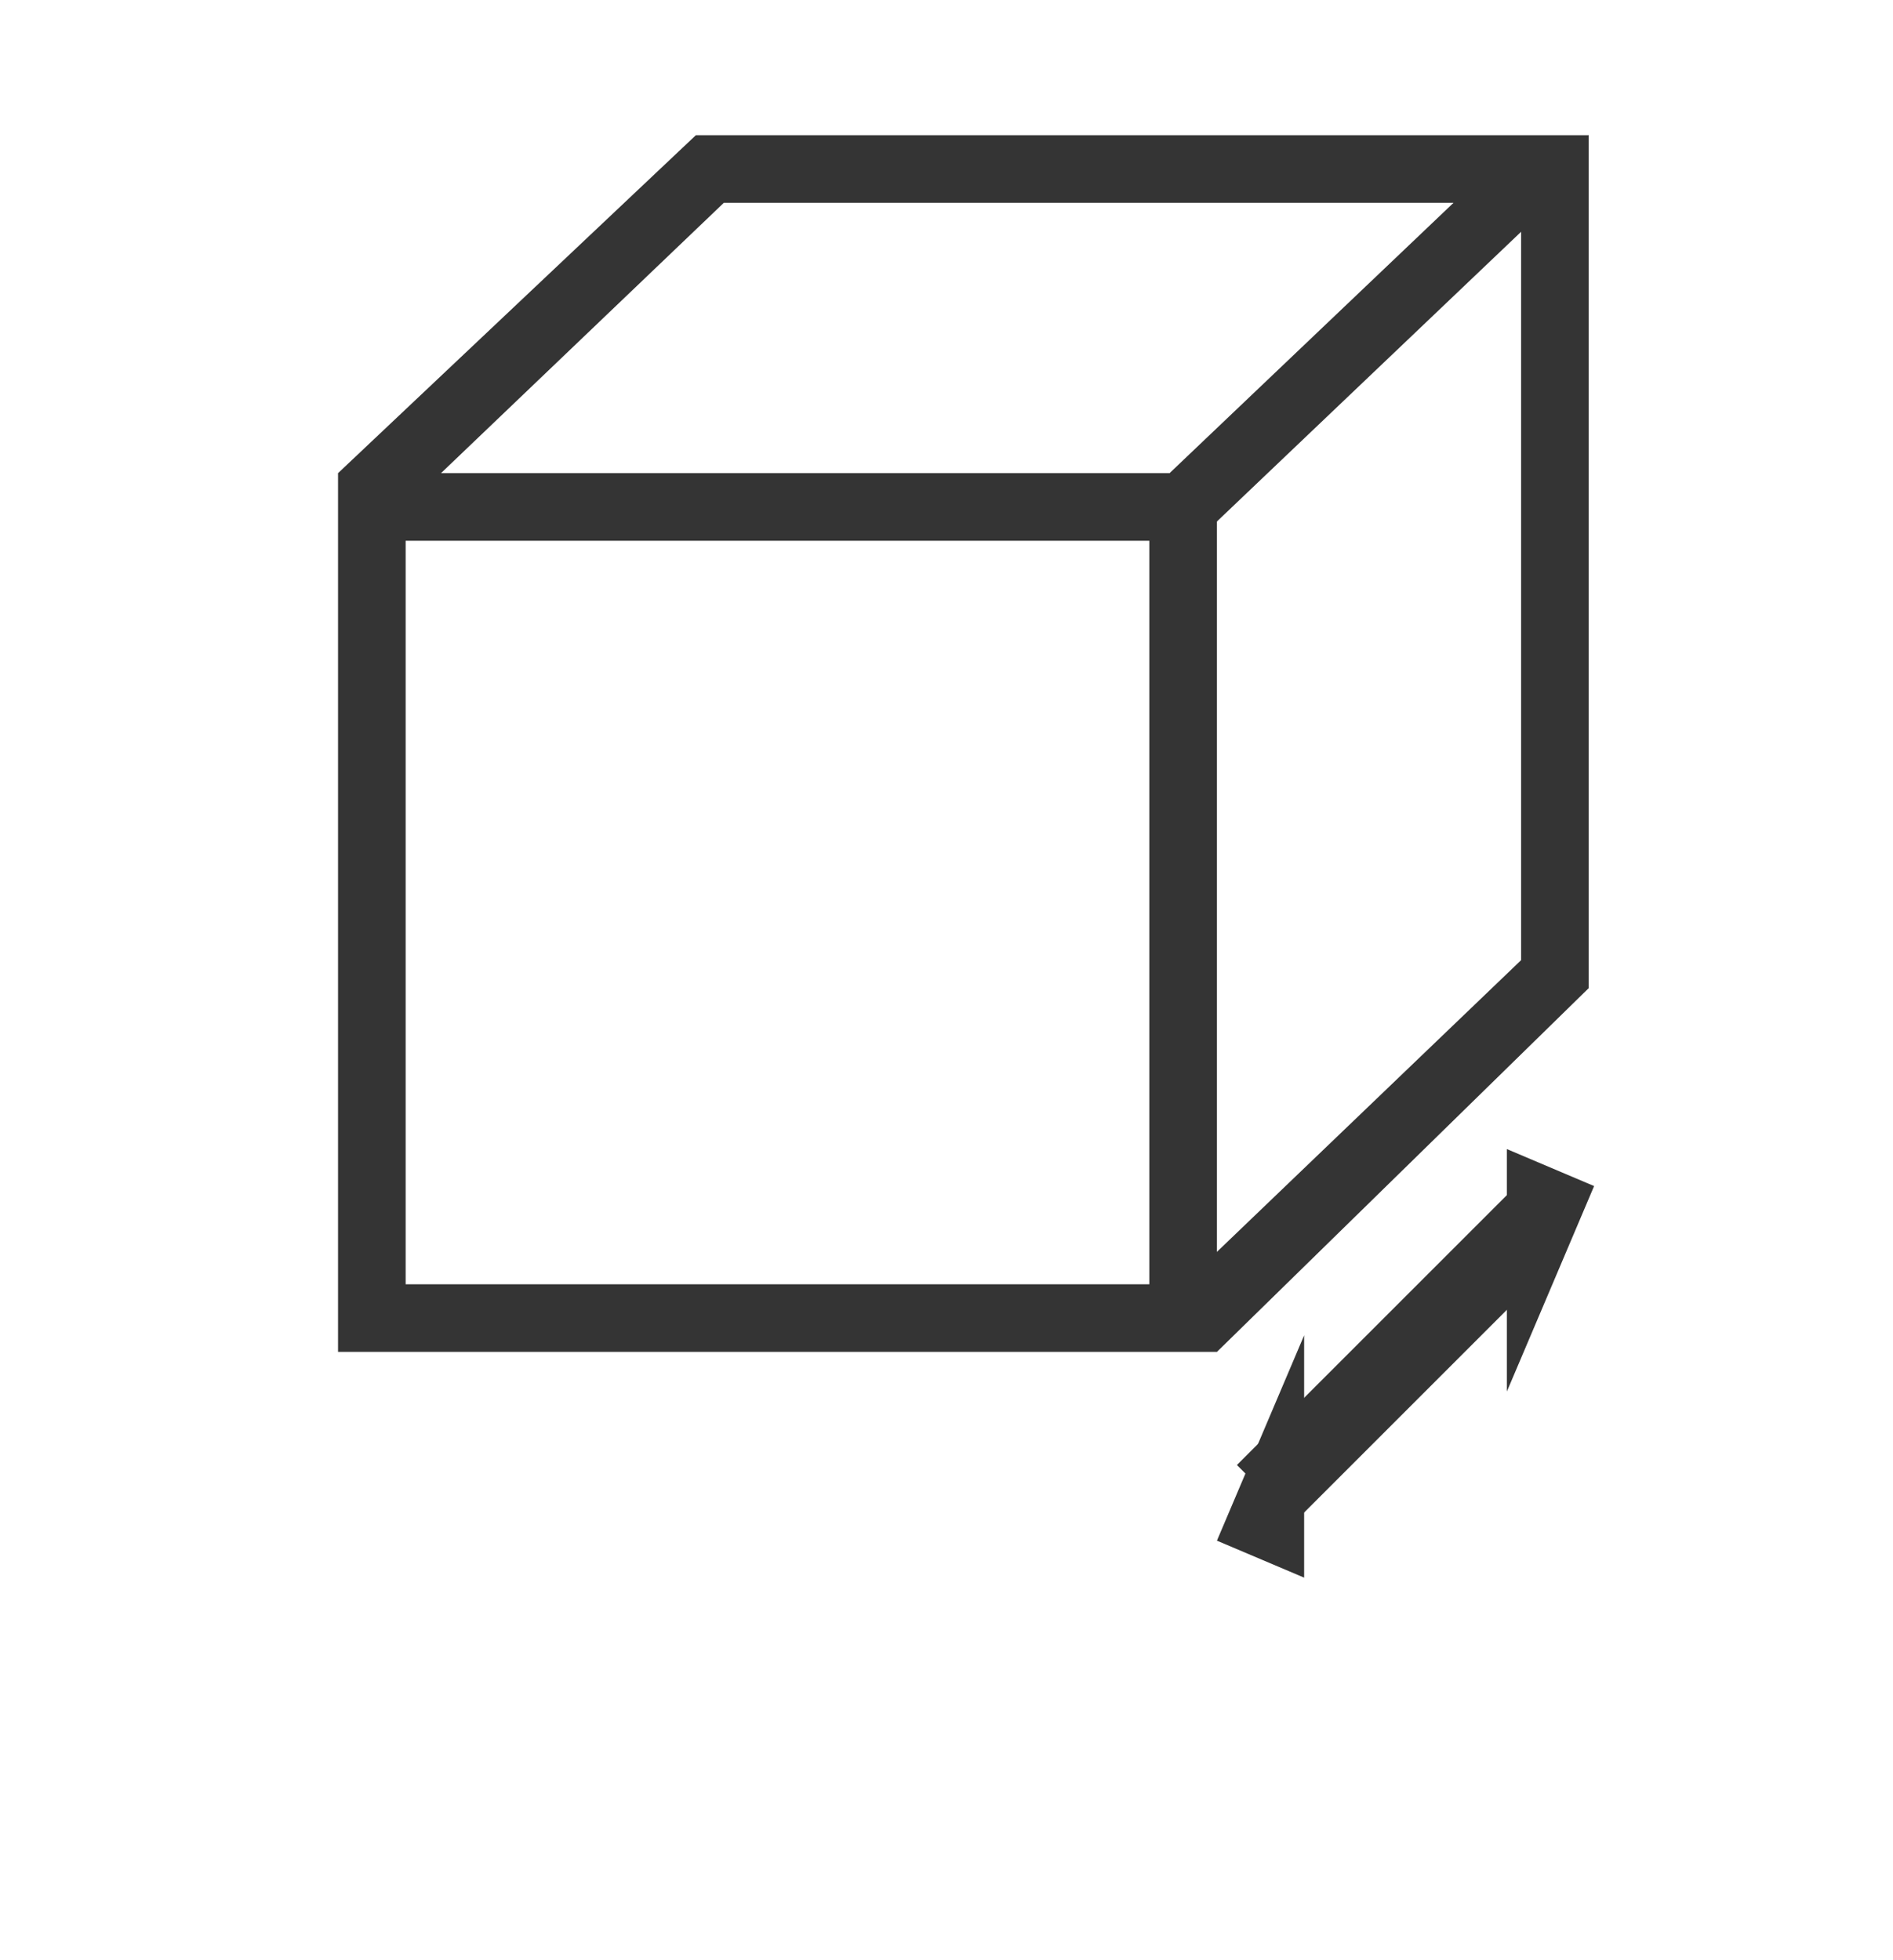
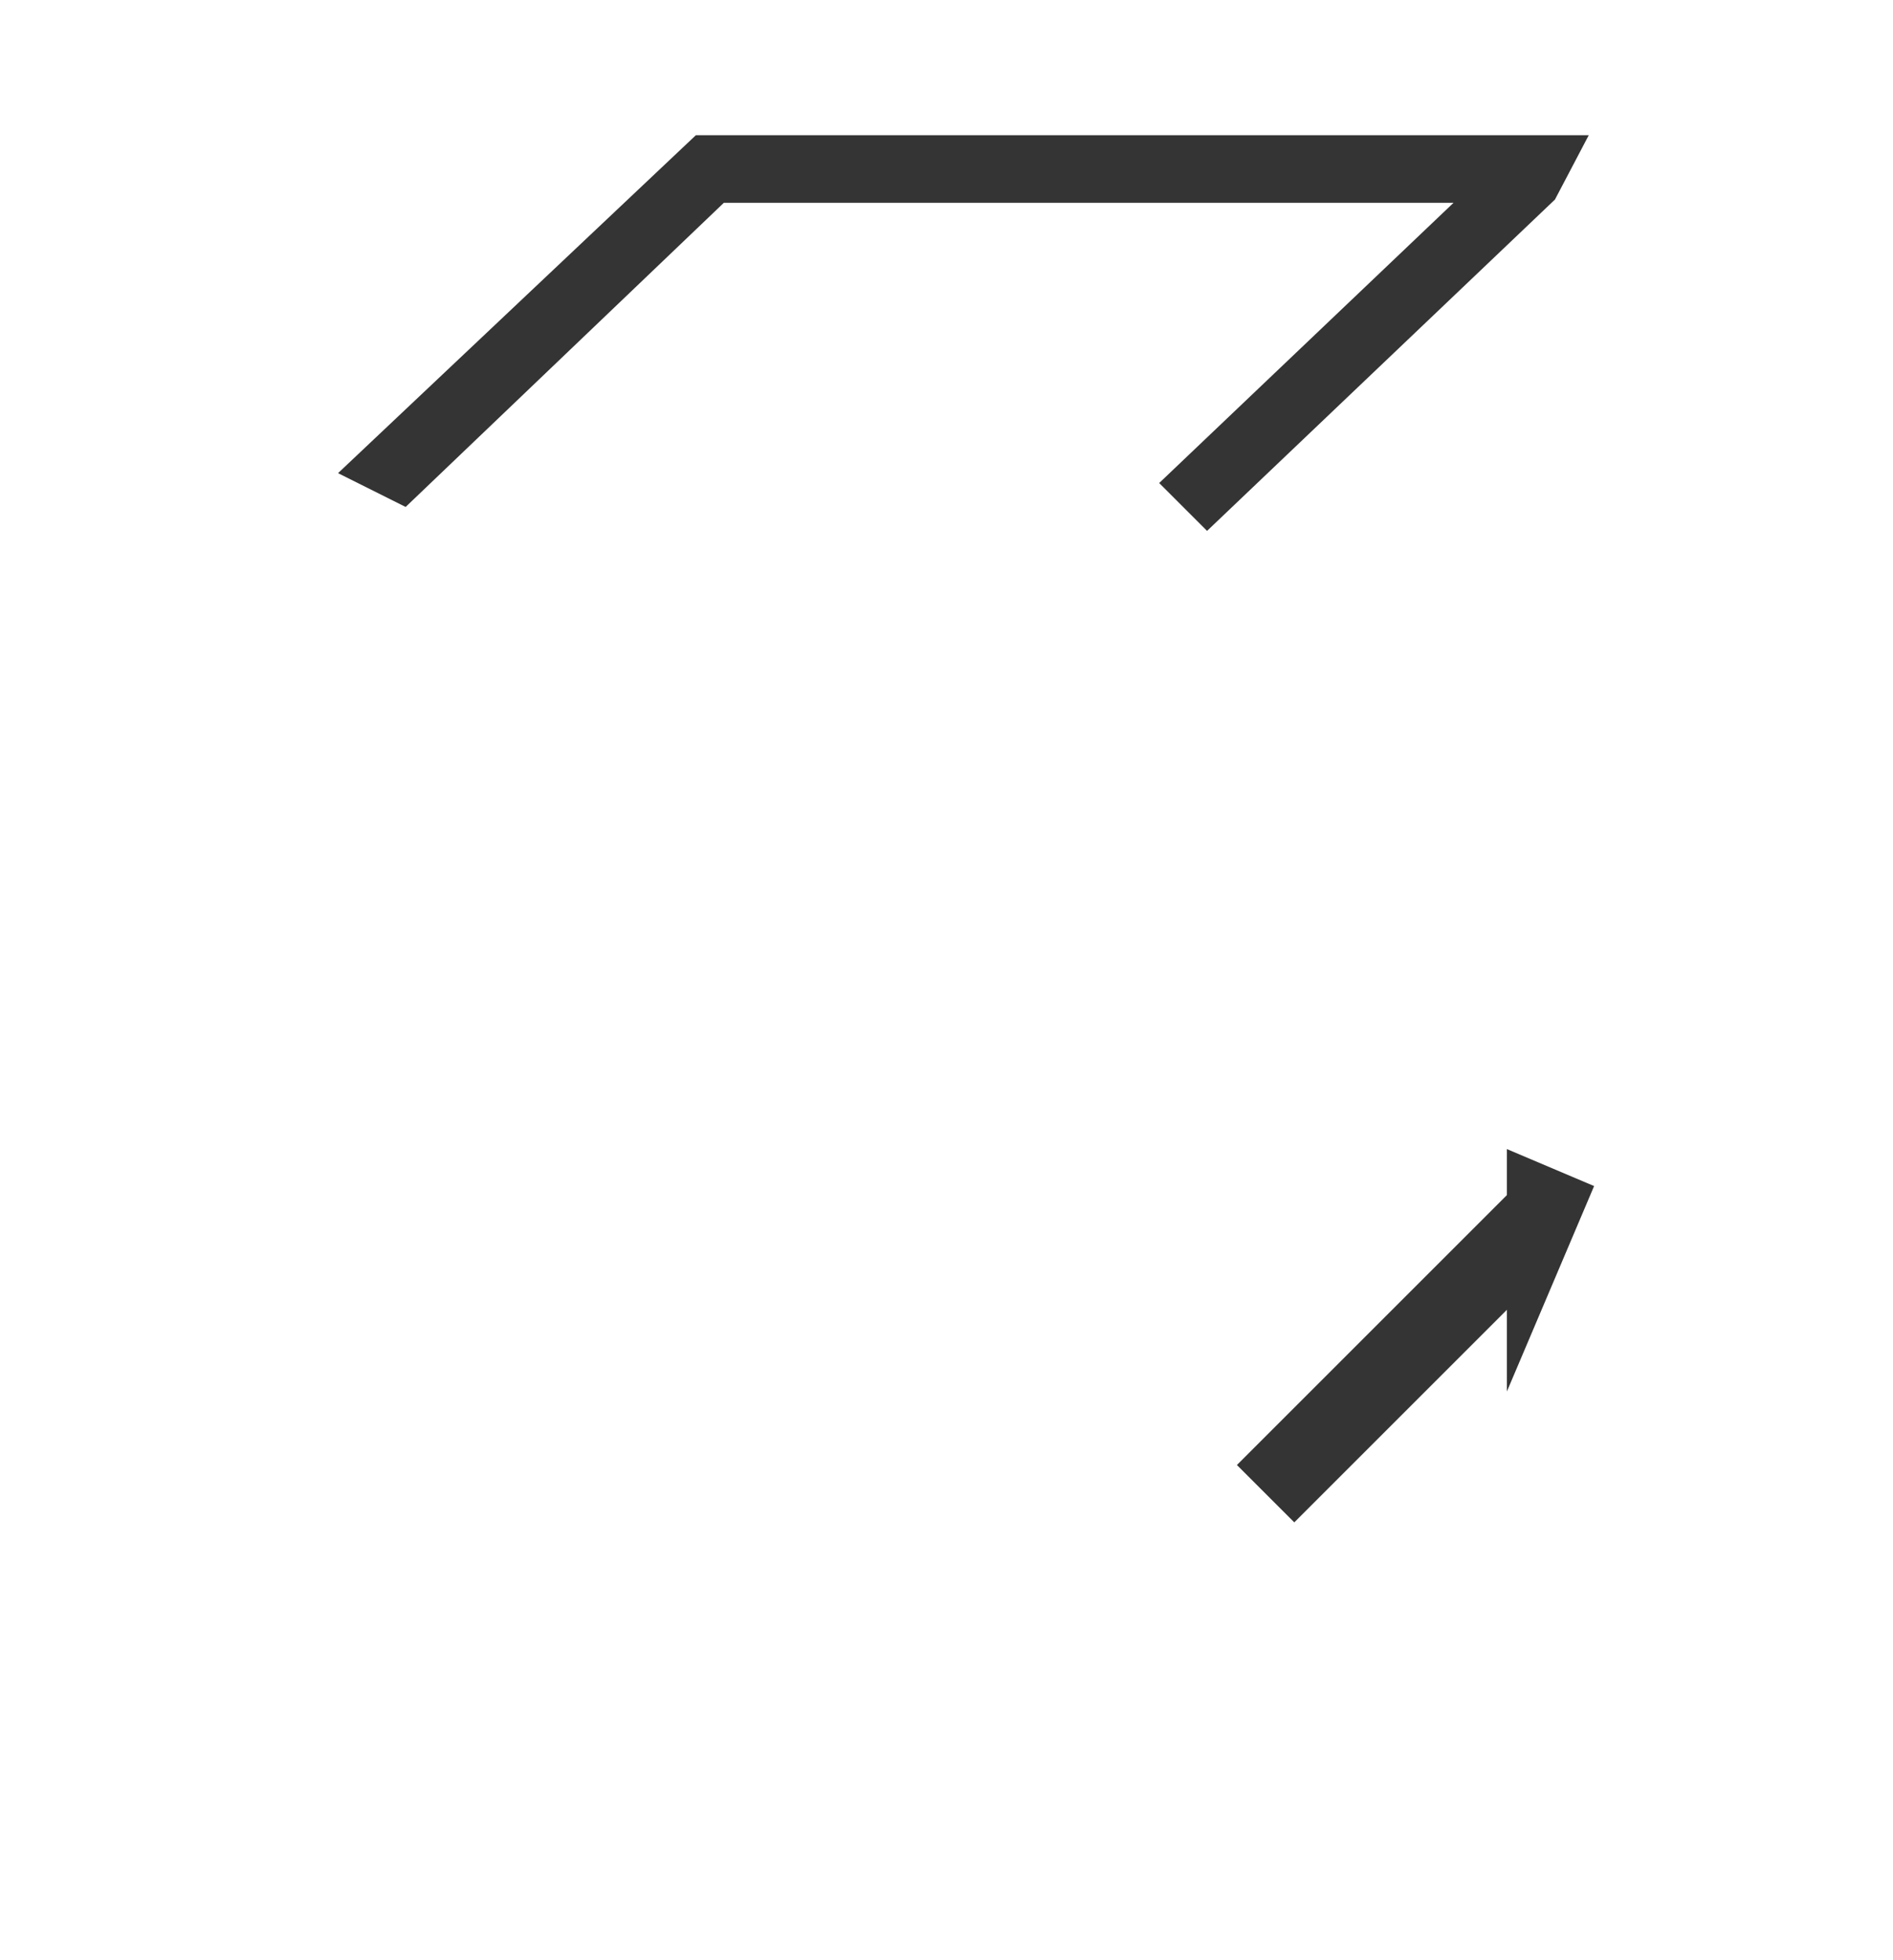
<svg xmlns="http://www.w3.org/2000/svg" width="28" height="29" viewBox="0 0 28 29" fill="none">
-   <rect x="5.5" y="7.5" width="12" height="12" stroke="#343434" />
-   <path fill-rule="evenodd" clip-rule="evenodd" d="M23.499 2V14.619L18 20L17.5 19L22.499 14.205V2.5L23.499 2Z" fill="#343434" />
  <path d="M18.72 22.098L22.72 18.098" stroke="#343434" stroke-width="1.2" />
-   <path d="M18 22.793L19.29 19.755V21.547V23.34L18 22.793Z" fill="#343434" />
  <path d="M23.579 17.547L22.289 20.586L22.289 18.793L22.289 17L23.579 17.547Z" fill="#343434" />
-   <path d="M23.5 2H10.293L5 7L6 7.5L10.707 3H21.5L17.146 7.146L17.854 7.854L23 2.952L23.5 2Z" fill="#343434" />
+   <path d="M23.5 2H10.293L5 7L6 7.5L10.707 3H21.5L17.146 7.146L17.854 7.854L23 2.952Z" fill="#343434" />
</svg>